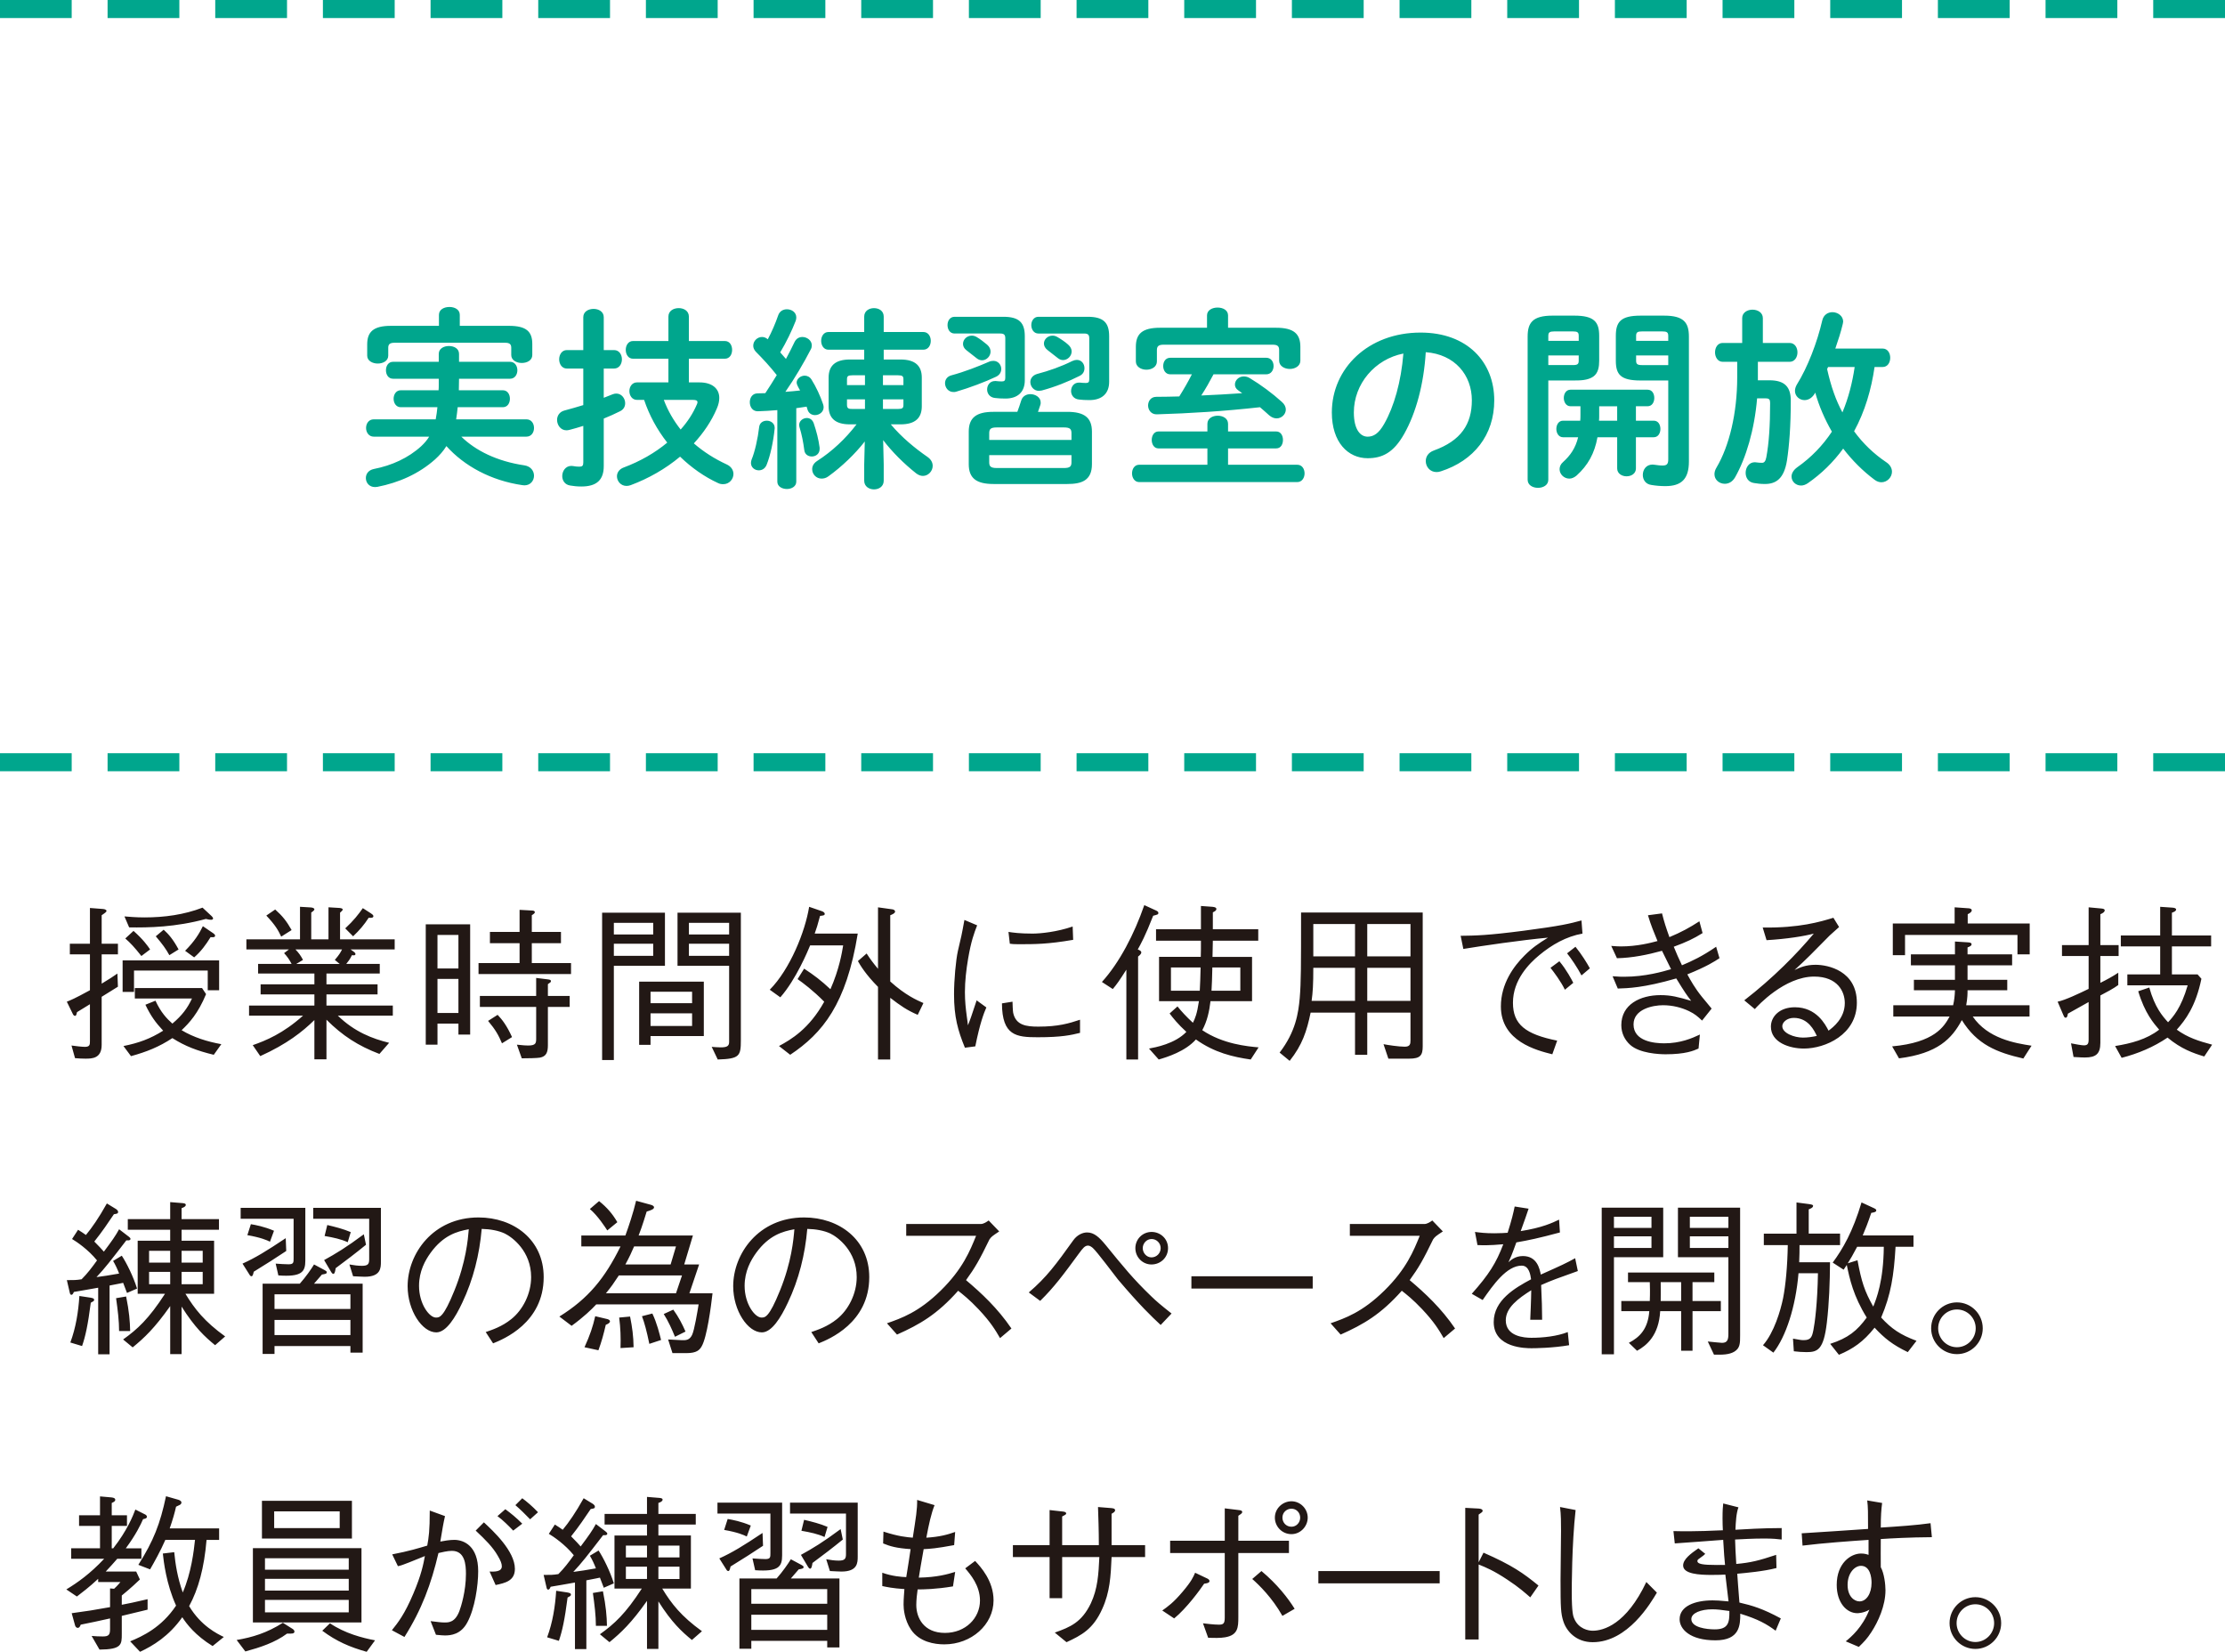
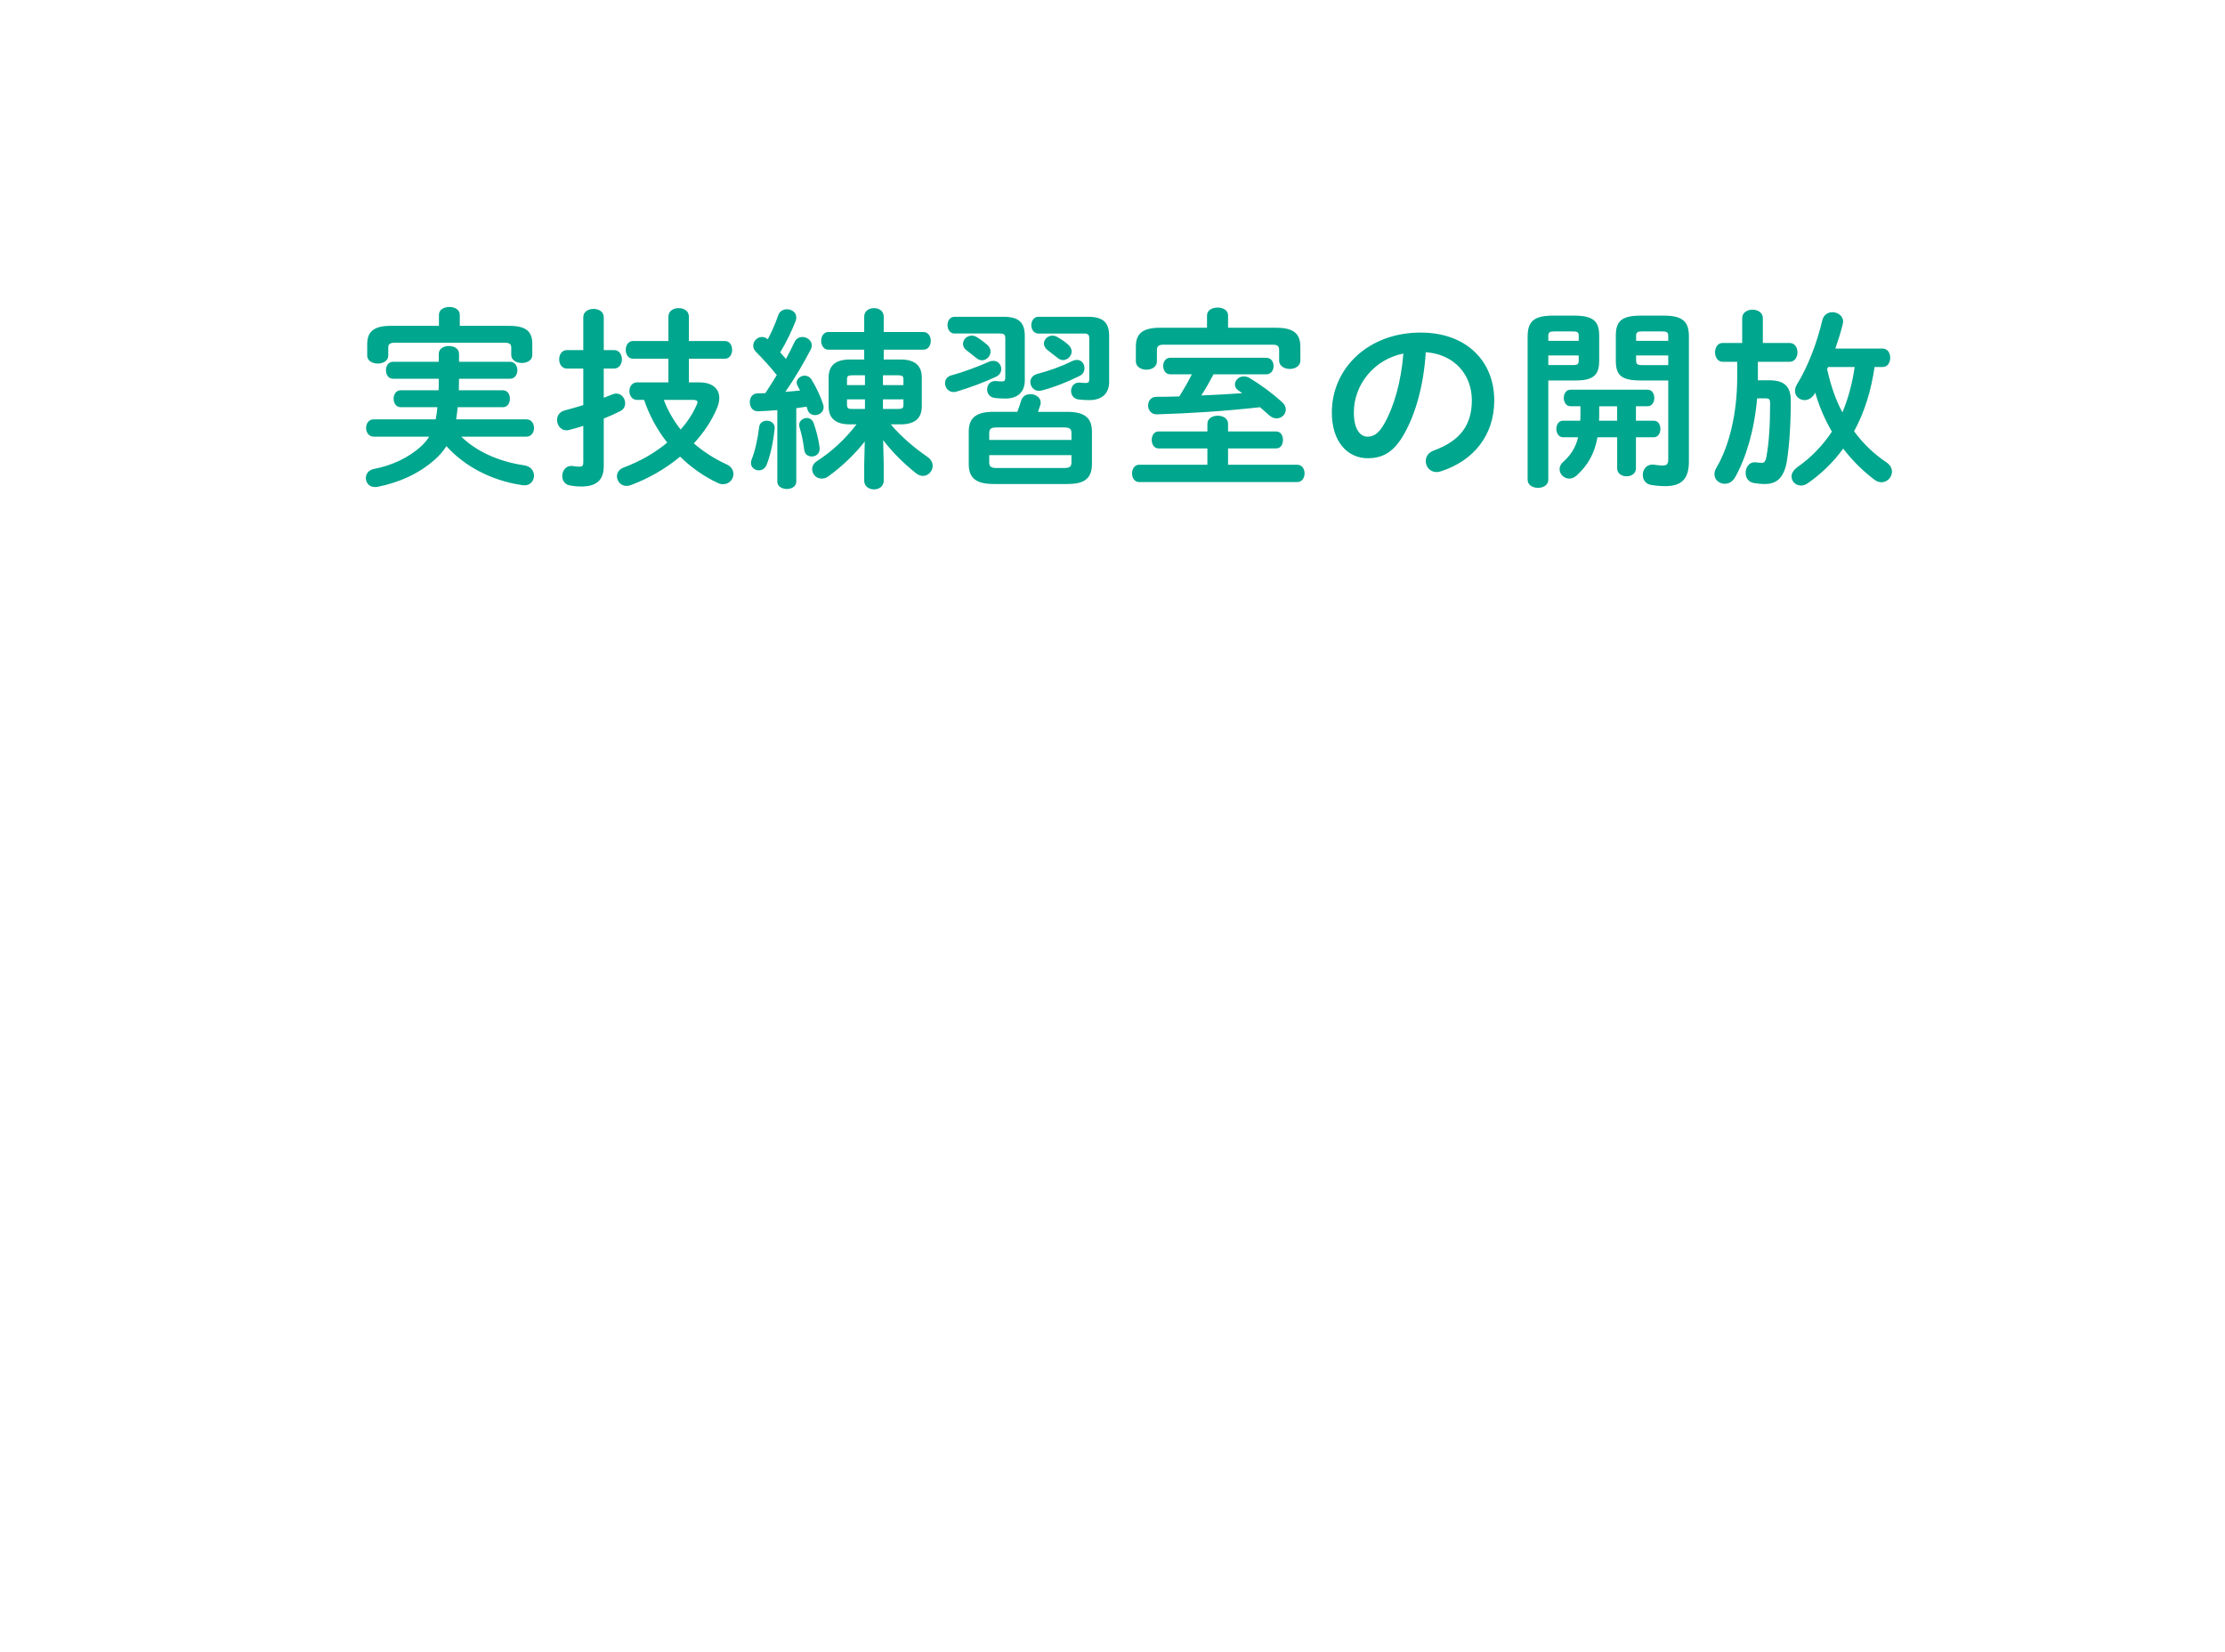
<svg xmlns="http://www.w3.org/2000/svg" viewBox="0 0 260 193" style="background-color:#ffffff00" width="260" height="193">
  <g fill="#00a68d">
    <path d="M53.906 51.021c1.678 1.641 4.181 2.878 7.355 3.349.782.112 1.14.675 1.14 1.215 0 .562-.403 1.123-1.118 1.123l-.246-.022c-3.688-.539-6.795-2.249-8.874-4.564-.358.585-.804 1.079-1.319 1.551-1.922 1.708-4.247 2.72-6.75 3.214l-.269.023c-.692 0-1.073-.517-1.073-1.057 0-.472.291-.921.939-1.057 2.079-.404 4.024-1.281 5.544-2.675.358-.338.67-.697.916-1.101h-6.481c-.581 0-.894-.517-.894-1.012 0-.518.313-1.012.894-1.012h7.242c.09-.472.157-.945.201-1.417h-4.292c-.535 0-.826-.494-.826-.989 0-.496.291-.99.826-.99h4.427c.022-.225.022-.449.022-.674v-.674h-5.342c-.56 0-.827-.496-.827-.99s.268-.989.827-.989h5.342v-.923c0-.629.603-.921 1.185-.921.603 0 1.185.292 1.185.921v.923h5.968c.558 0 .849.494.849.989 0 .494-.291.99-.849.99h-5.968l-.023 1.348h5.142c.558 0 .827.494.827.99 0 .494-.269.989-.827.989h-5.276c-.044.472-.112.945-.179 1.417h8.204c.603 0 .894.494.894 1.012 0 .494-.291 1.012-.894 1.012h-7.601zm-2.614-14.232c0-.629.603-.921 1.229-.921.603 0 1.207.292 1.207.921v1.283h5.746c2.034 0 2.726.674 2.726 2.113v1.303c0 .608-.603.923-1.229.923-.603 0-1.23-.315-1.23-.923v-.854c0-.404-.179-.585-.715-.585h-12.921c-.558 0-.737.181-.737.585v.923c0 .607-.603.921-1.229.921-.605 0-1.23-.314-1.23-.921v-1.326c0-1.439.715-2.158 2.749-2.158h5.634v-1.283zM71.757 40.904c.603 0 .917.54.917 1.079 0 .54-.314 1.079-.917 1.079h-1.207v3.417c.358-.135.694-.27 1.028-.405.157-.067.313-.089.448-.089.603 0 1.028.562 1.028 1.123 0 .383-.179.743-.603.945-.581.293-1.23.585-1.9.854v5.553c0 1.597-.805 2.384-2.615 2.384-.47 0-.939-.045-1.297-.113-.648-.091-.939-.607-.939-1.102 0-.584.381-1.192 1.073-1.192l.224.023c.224.045.47.067.694.067.358 0 .47-.112.47-.494v-4.272c-.56.181-1.118.338-1.633.472-.112.023-.223.045-.335.045-.67 0-1.096-.607-1.096-1.214 0-.472.269-.945.872-1.102.694-.178 1.431-.404 2.191-.629v-4.271h-1.922c-.582 0-.896-.54-.896-1.079 0-.54.314-1.079.896-1.079h1.922v-3.844c0-.652.603-.968 1.207-.968.582 0 1.185.316 1.185.968v3.844h1.207zm9.992 3.777c1.407 0 2.302.674 2.302 1.82 0 .36-.089.787-.289 1.237-.627 1.484-1.566 2.855-2.684 4.069 1.141.989 2.415 1.799 3.824 2.451.558.247.804.696.804 1.123 0 .607-.491 1.192-1.185 1.192-.201 0-.401-.022-.625-.135-1.564-.72-3.085-1.777-4.426-3.081-1.721 1.439-3.712 2.563-5.767 3.328-.179.067-.336.091-.493.091-.67 0-1.117-.563-1.117-1.125 0-.405.246-.832.804-1.034 1.923-.72 3.643-1.709 5.074-2.901-1.185-1.506-2.101-3.192-2.704-4.991h-.827c-.582 0-.894-.518-.894-1.034 0-.496.313-1.012.894-1.012h3.667v-2.765h-4.136c-.558 0-.849-.518-.849-1.035 0-.516.291-1.034.849-1.034h4.136v-2.854c0-.676.603-.99 1.207-.99.582 0 1.185.314 1.185.99v2.854h4.202c.581 0 .85.518.85 1.034 0 .518-.269 1.035-.85 1.035h-4.202v2.765h1.252zm-4.18 2.046c.47 1.259 1.14 2.405 1.967 3.462.804-.899 1.453-1.889 1.899-2.946.045-.089.068-.178.068-.247 0-.202-.179-.269-.515-.269h-3.42zM90.836 47.919c-.782.067-1.541.112-2.256.134-.648.022-.962-.518-.962-1.057 0-.516.291-1.034.917-1.034l.894-.022c.47-.697.894-1.394 1.34-2.113-.759-.968-1.653-1.934-2.459-2.743-.201-.225-.291-.451-.291-.698 0-.54.47-1.012 1.028-1.012.202 0 .448.067.672.271.47-.877.894-1.866 1.229-2.834.179-.471.582-.674 1.006-.674.56 0 1.096.36 1.096.945 0 .134-.023.27-.068.405-.446 1.146-1.073 2.451-1.81 3.686l.67.765c.381-.698.715-1.372 1.006-1.979.202-.405.536-.585.917-.585.536 0 1.095.405 1.095.967 0 .158-.022.316-.112.472-.782 1.53-1.922 3.463-2.973 4.969.582-.045 1.14-.089 1.721-.157-.112-.181-.201-.36-.291-.541-.067-.134-.112-.269-.112-.382 0-.449.47-.809.939-.809.291 0 .603.134.805.471.513.81 1.028 1.911 1.341 2.856.045.135.067.247.067.36 0 .563-.513.923-1.006.923-.38 0-.737-.203-.871-.63l-.112-.36-1.207.18v8.588c0 .563-.56.855-1.096.855-.558 0-1.118-.292-1.118-.855v-8.362zm-1.228 1.236c.446 0 .916.292.916.832v.067c-.156 1.575-.513 3.193-.938 4.249-.18.45-.538.652-.917.652-.47 0-.916-.336-.916-.854 0-.112.022-.247.067-.383.38-.898.737-2.473.894-3.844.067-.494.47-.719.894-.719zm6.169 3.148v.158c0 .562-.446.876-.916.876-.403 0-.805-.225-.872-.719-.134-1.012-.291-1.821-.58-2.765l-.023-.202c0-.472.448-.81.894-.81.336 0 .648.18.805.607.334.99.558 1.866.692 2.856zm3.533-2.72c-1.766 0-2.482-.788-2.482-2.114v-3.35c0-1.327.715-2.113 2.482-2.113h1.676v-1.146h-4.18c-.56 0-.85-.518-.85-1.034 0-.518.291-1.034.85-1.034h4.18v-1.798c0-.676.58-.99 1.14-.99.582 0 1.14.314 1.14.99v1.798h4.628c.58 0 .871.516.871 1.034 0 .516-.291 1.034-.871 1.034h-4.628v1.146h1.967c1.766 0 2.482.787 2.482 2.113v3.35c0 1.326-.715 2.114-2.482 2.114h-1.14c1.274 1.528 2.883 2.832 4.247 3.775.47.316.648.697.648 1.079 0 .608-.515 1.17-1.14 1.17-.246 0-.515-.091-.782-.292-1.476-1.169-2.816-2.518-3.867-3.89l.067 2.834v1.91c0 .675-.558 1.012-1.14 1.012-.56 0-1.14-.336-1.14-1.012v-1.91l.067-2.676c-1.118 1.439-2.682 2.945-4.247 4.069-.269.202-.537.269-.805.269-.625 0-1.095-.516-1.095-1.101 0-.338.156-.674.558-.945 1.788-1.147 3.331-2.607 4.628-4.293h-.782zm1.765-4.587v-1.146h-1.474c-.515 0-.627.113-.627.472v.674h2.101zm0 2.789v-1.125h-2.101v.652c0 .449.246.472.627.472h1.474zm2.102-2.789h2.392v-.674c0-.36-.112-.472-.627-.472h-1.765v1.146zm0 1.664v1.125h1.765c.515 0 .627-.113.627-.472v-.652h-2.392zM116.086 42.163c.558 0 .916.472.916.945 0 .36-.179.696-.581.898-1.319.63-3.129 1.304-4.671 1.755-.112.044-.224.044-.336.044-.603 0-.983-.516-.983-1.034 0-.382.224-.787.76-.921 1.519-.405 3.174-1.057 4.359-1.574.201-.09.379-.112.536-.112zm-4.537-3.194c-.56 0-.827-.494-.827-.988 0-.472.267-.967.827-.967h5.699c1.833 0 2.504.674 2.504 2.271v5.148c0 1.37-.827 2.135-2.258 2.135-.491 0-.871-.022-1.228-.067-.627-.067-.917-.54-.917-.989 0-.518.336-.99.917-.99h.112c.224.023.401.045.67.045.313 0 .425-.091.425-.427v-4.609c0-.405-.134-.563-.603-.563h-5.32zm3.799 1.304c.291.247.403.54.403.81 0 .539-.47 1.012-.983 1.012-.224 0-.424-.067-.627-.225-.446-.36-.849-.674-1.207-.945-.291-.225-.403-.494-.403-.741 0-.518.448-.967 1.028-.967.18 0 .358.044.56.156.424.247.849.585 1.229.899zm.738 16.278c-1.989 0-2.884-.675-2.884-2.316v-3.799c0-1.642.895-2.316 2.884-2.316h2.794c.156-.427.313-.854.446-1.304.157-.539.626-.763 1.073-.763.603 0 1.208.382 1.208.966 0 .113 0 .202-.045.315-.09.292-.179.539-.269.787h3.421c1.989 0 2.883.674 2.883 2.316v3.799c0 1.911-1.207 2.316-2.883 2.316h-8.629zm9.12-5.935c0-.496-.179-.674-.894-.674h-7.823c-.715 0-.894.178-.894.674v.787h9.612v-.787zm-.894 4.069c.715 0 .894-.18.894-.675v-.831h-9.612v.831c0 .472.156.675.894.675h7.823zm1.519-12.635c.56 0 .894.472.894.967 0 .36-.156.697-.558.899-1.34.674-2.839 1.281-4.426 1.709l-.336.044c-.603 0-1.006-.516-1.006-1.034 0-.382.246-.787.805-.944 1.364-.36 2.794-.854 4.09-1.506.202-.089.381-.135.536-.135zm-4.493-3.081c-.536 0-.827-.494-.827-.988 0-.472.291-.967.827-.967h5.767c1.832 0 2.504.674 2.504 2.271v5.328c0 1.372-.849 2.135-2.303 2.135-.492 0-.872-.022-1.23-.067-.625-.067-.916-.54-.916-.988 0-.518.336-.99.916-.99h.112c.224.022.403.045.693.045.291 0 .403-.091.403-.427v-4.789c0-.405-.135-.563-.603-.563h-5.343zm3.465 1.283c.291.247.425.539.425.808 0 .54-.47 1.012-1.006 1.012-.201 0-.401-.067-.603-.225-.446-.36-.849-.674-1.207-.943-.291-.225-.425-.496-.425-.765 0-.494.446-.921 1.006-.921.179 0 .358.044.558.156.425.247.872.54 1.252.878zM141.089 52.392h-5.723c-.515 0-.782-.494-.782-.988s.267-.99.782-.99h5.723v-.899c0-.629.603-.943 1.207-.943.603 0 1.207.314 1.207.943v.899h5.634c.536 0 .782.496.782.99s-.246.988-.782.988h-5.634v1.911h8.092c.558 0 .849.494.849 1.012 0 .494-.291 1.012-.849 1.012h-18.486c-.537 0-.827-.518-.827-1.012 0-.518.291-1.012.827-1.012h7.98v-1.911zm-.045-15.535c0-.629.626-.921 1.23-.921.625 0 1.229.293 1.229.921v1.439h5.634c2.056 0 2.816.719 2.816 2.226v1.619c0 .63-.625.968-1.23.968-.625 0-1.25-.338-1.25-.968v-1.236c0-.45-.18-.63-.76-.63h-12.742c-.582 0-.782.18-.782.63v1.326c0 .629-.603.967-1.23.967-.603 0-1.229-.338-1.229-.967v-1.709c0-1.506.737-2.226 2.816-2.226h5.499v-1.439zm.76 6.88c-.448.854-.916 1.686-1.431 2.473 1.588-.067 3.174-.157 4.783-.269l-.47-.338c-.268-.18-.38-.427-.38-.674 0-.494.446-.945 1.028-.945.224 0 .47.045.715.203 1.275.763 2.637 1.775 3.733 2.765.334.291.47.607.47.899 0 .561-.493 1.034-1.073 1.034-.291 0-.582-.112-.872-.36-.336-.314-.715-.63-1.073-.945-4.225.472-8.226.719-12.048.832-.67.022-1.028-.518-1.028-1.034 0-.496.313-1.012.961-1.012.871 0 1.765-.022 2.683-.045.536-.854 1.028-1.708 1.474-2.585h-2.525c-.558 0-.827-.494-.827-.967 0-.494.269-.967.827-.967h11.221c.56 0 .851.472.851.967 0 .472-.291.967-.851.967h-6.169zM155.631 48.188c0-5.125 4.225-9.329 10.372-9.329 5.454 0 8.606 3.439 8.606 7.914 0 4.068-2.392 7.058-6.236 8.295-.18.067-.358.089-.515.089-.76 0-1.252-.629-1.252-1.281 0-.494.268-.989.939-1.237 3.174-1.147 4.447-3.08 4.447-5.867 0-2.945-1.989-5.374-5.387-5.621-.224 3.732-1.14 7.104-2.525 9.554-1.23 2.182-2.549 2.834-4.27 2.834-2.28 0-4.18-1.844-4.18-5.352zm2.571 0c0 2.069.804 2.834 1.609 2.834.693 0 1.297-.36 1.944-1.508 1.141-2 1.968-4.9 2.236-8.205-3.331.651-5.789 3.552-5.789 6.878zM180.926 44.456v11.601c0 .629-.603.943-1.207.943-.605 0-1.208-.315-1.208-.943v-16.728c0-1.617.582-2.449 2.906-2.449h2.549c2.325 0 2.906.741 2.906 2.36v2.9c0 .676-.09 1.439-.694 1.866-.627.428-1.476.45-2.213.45h-3.04zm3.553-5.216c0-.405-.134-.518-.692-.518h-2.146c-.56 0-.715.113-.715.518v.585h3.553v-.585zm-.692 3.417c.558 0 .692-.113.692-.518v-.607h-3.553v1.124h2.861zm7.377 6.497h2.078c.536 0 .783.472.783.967 0 .472-.247.968-.783.968h-2.078v3.641c0 .608-.538.923-1.096.923-.537 0-1.095-.314-1.095-.923v-3.641h-2.303c-.336 1.888-1.118 3.281-2.437 4.473-.291.247-.58.36-.849.36-.627 0-1.14-.516-1.14-1.101 0-.271.112-.585.403-.832.849-.765 1.452-1.619 1.765-2.9h-1.765c-.515 0-.782-.496-.782-.968 0-.494.268-.967.782-.967h2.011c.023-.224.023-.472.023-.742v-.945h-1.163c-.513 0-.782-.494-.782-.967 0-.494.269-.967.782-.967h9.008c.537 0 .784.472.784.967 0 .472-.247.967-.784.967h-1.362v1.686zm-4.292-1.686v1.103c0 .202 0 .382-.023.584h2.124v-1.686h-2.101zm4.827-3.012c-2.323 0-2.883-.698-2.883-2.316v-2.9c0-1.619.56-2.36 2.883-2.36h2.773c2.303 0 2.883.832 2.883 2.449v14.592c0 2.068-.894 2.878-2.749 2.878-.558 0-1.095-.045-1.631-.135-.693-.091-1.006-.63-1.006-1.17 0-.607.38-1.214 1.14-1.214l.224.022c.358.045.603.091.939.091.491 0 .67-.158.67-.72v-9.218h-3.242zm3.242-5.216c0-.405-.157-.518-.693-.518h-2.368c-.538 0-.694.113-.694.518v.585h3.755v-.585zm0 2.293h-3.755v.607c0 .405.156.518.694.518h3.062v-1.124zM203.581 37.171c0-.651.603-.989 1.207-.989.603 0 1.208.338 1.208.989v2.901h3.129c.603 0 .916.54.916 1.101 0 .54-.313 1.102-.916 1.102h-3.71v2.158h1.341c1.811 0 2.504.787 2.504 2.382 0 2.923-.179 5.261-.446 6.992-.336 2.091-1.252 2.743-2.571 2.743-.493 0-.894-.045-1.275-.112-.67-.091-.983-.63-.983-1.192 0-.607.38-1.237 1.073-1.237l.224.023c.179.022.358.044.625.044.246 0 .403-.178.491-.629.314-1.664.448-3.755.448-6.362 0-.405-.112-.539-.515-.539h-1.006c-.313 3.686-1.296 6.969-2.57 9.218-.313.54-.759.763-1.207.763-.625 0-1.207-.449-1.207-1.123 0-.225.067-.496.246-.787 1.476-2.496 2.413-6.318 2.413-10.544v-1.799h-1.698c-.582 0-.894-.563-.894-1.102 0-.561.313-1.101.894-1.101h2.28v-2.901zm15.469 5.711c-.381 2.63-1.118 5.17-2.392 7.509 1.05 1.439 2.302 2.631 3.732 3.597.492.314.694.741.694 1.124 0 .652-.56 1.236-1.23 1.236-.267 0-.536-.089-.804-.291-1.387-1.035-2.615-2.271-3.667-3.642-1.162 1.596-2.549 2.945-4.135 4.046-.269.18-.537.27-.782.27-.627 0-1.118-.472-1.118-1.057 0-.336.201-.741.67-1.079 1.633-1.146 2.973-2.54 4.046-4.158-.827-1.439-1.498-2.968-1.945-4.564l-.089.157c-.313.494-.737.72-1.163.72-.58 0-1.117-.449-1.117-1.079 0-.225.067-.472.222-.741 1.252-2.002 2.37-4.901 2.973-7.509.157-.652.67-.945 1.185-.945.603 0 1.252.427 1.252 1.101l-.045.27c-.222.945-.537 1.911-.871 2.878h5.52c.605 0 .894.54.894 1.079 0 .54-.289 1.079-.894 1.079h-.938zm-5.433 0l-.111.247c.223.967.468 1.911.804 2.832.269.765.603 1.506.984 2.226.715-1.708 1.162-3.484 1.431-5.305h-3.108z" />
  </g>
  <g fill="#221815">
-     <path d="M11.88 114.933c1.018-.63 1.234-.748 1.84-1.181l.06 1.536c-.647.393-1.527.945-1.9 1.181v5.612c0 1.596-1.115 1.615-1.899 1.615-.392 0-.744-.019-1.214-.059l-.412-1.476c.412.059 1.215.156 1.567.156.587 0 .587-.276.587-.689v-4.293c-.509.316-1.331.807-1.507.925-.098.394-.117.434-.255.434-.117 0-.216-.158-.254-.255l-.685-1.399c.489-.196.9-.354 2.702-1.339v-4.194h-2.349v-1.241h2.349v-4.175l1.528.118c.274.019.411.139.411.217 0 .118-.157.236-.568.512v3.328h1.9v1.241h-1.9v3.425zm12.395-1.535h-8.615v2.5h-1.332v-3.682h11.278v3.486h-1.331v-2.304zm-8.518 2.047h7.852l.47.71c-.92 2.245-1.977 3.387-2.858 4.214 1.41.847 3.015 1.34 4.641 1.635l-.882 1.24c-1.957-.473-3.349-1.004-4.837-1.95-1.547 1.024-3.035 1.616-4.837 2.108l-.88-1.181c1.781-.356 3.133-.847 4.64-1.793-.9-.965-1.467-1.752-2.075-3.033l1.175-.472c.627 1.359 1.312 2.088 1.977 2.678 1.136-.965 1.762-1.792 2.291-2.934h-6.677v-1.222zm-1.214-8.37c.528.04 1.293.118 2.349.118 2.311 0 4.621-.314 6.775-1.142l1.058.986c.038.038.176.177.176.275 0 .118-.138.158-.216.158-.176 0-.313-.019-.627-.099-3.525.965-6.697 1.025-8.967.986l-.549-1.281zm1.058 1.694c1.134 1.004 1.664 1.752 1.938 2.166l-1.018.767c-.842-1.064-1.293-1.536-1.88-2.048l.96-.886zm3.523-.139c.568.512 1.098 1.104 1.743 2.305l-1.077.669c-.411-.748-.803-1.28-1.586-2.205l.92-.769zm2.506 2.462c1.117-1.122 1.665-2.028 2.076-2.875l1.213.828c.078.059.216.156.216.275 0 .217-.255.198-.528.177-.53.868-1.136 1.694-1.919 2.364l-1.058-.769zM40.969 110.936l.352.255c.078.059.216.158.216.276 0 .196-.235.158-.411.137-.236.493-.431.729-.666 1.024h3.916v1.123h-6.228v1.26h5.972v1.181h-5.972v1.3h7.754v1.182h-6.421c1.938 1.891 4.053 2.698 5.991 3.17l-1.136 1.3c-2.487-.946-4.308-2.127-6.188-3.998v4.628h-1.41v-4.588c-1.39 1.358-3.192 2.795-6.324 4.213l-.88-1.28c1.527-.531 3.544-1.359 5.874-3.446h-6.305v-1.182h7.636v-1.3h-6.285v-1.181h6.285v-1.26h-6.578v-1.123h3.917c-.294-.55-.49-.827-.882-1.261l.568-.432h-4.973v-1.182h6.266v-3.8l1.293.078c.235.019.39.118.39.217s-.156.236-.371.373v3.132h2.016v-3.741l1.293.078c.274.019.373.118.373.177 0 .099-.157.236-.314.375v3.111h6.383v1.182h-5.149zm-8.107-1.498c-.371-.787-.705-1.358-1.742-2.462l1.037-.708c.861.769 1.331 1.359 1.919 2.402l-1.215.768zm1.665 1.498c.411.432.606.709.88 1.221l-.784.472h5.071l-.568-.472c.49-.571.647-.828.842-1.221h-5.443zm8.556-3.703c-.549.847-1.058 1.438-1.821 2.166l-.92-.925c.998-.927 1.528-1.616 2.056-2.364l.92.592c.136.097.314.196.314.354 0 .217-.354.196-.549.177zM49.751 108.001h5.189v12.879h-1.37v-1.279h-2.448v2.462h-1.371v-14.062zm3.818 1.241h-2.448v3.918h2.448v-3.918zm0 5.14h-2.448v3.978h2.448v-3.978zm7.146-8.074l1.41.078c.138 0 .373.021.373.198 0 .097-.079.177-.354.354v1.949h3.407v1.32h-3.407v2.323h4.583v1.281h-10.809v-1.281h4.797v-2.323h-3.465v-1.32h3.465v-2.58zm-4.64 10.062h6.578v-2.106l1.274.157c.312.04.45.059.45.217 0 .118-.04.139-.353.354v1.378h2.546v1.281h-2.546v4.47c0 .847-.195 1.319-.939 1.457-.333.059-1.41.08-2.114.08l-.568-1.595c.685.078 1.115.099 1.312.099.939 0 .939-.316.939-.868v-3.642h-6.578v-1.281zm2.075 2.206c.53.552 1.077 1.26 1.684 2.599l-1.175.729c-.392-.925-.744-1.575-1.624-2.62l1.115-.709zM77.702 106.643v6.203h-5.971v11.008h-1.371v-17.211h7.341zm-1.371 1.181h-4.6v1.359h4.6v-1.359zm0 3.861v-1.418h-4.6v1.418h4.6zm-.313 10.397h-1.331v-7.385h7.557v6.361h-6.226v1.024zm4.856-6.203h-4.856v1.339h4.856v-1.339zm0 2.521h-4.856v1.477h4.856v-1.477zm2.291 3.918c.333.021.647.059 1.039.059.724 0 .998-.137.998-.63v-8.901h-6.031v-6.203h7.401v14.907c0 1.851-.157 2.166-2.701 2.245l-.706-1.477zm2.037-14.494h-4.699v1.359h4.699v-1.359zm0 2.443h-4.699v1.418h4.699v-1.418zM92.34 123.244l-1.312-1.023c1.429-.769 3.525-2.008 5.287-5.18-1.331-1.339-2.448-2.166-3.114-2.639l.764-1.221c1.174.767 1.978 1.378 3.074 2.403 1.018-2.305 1.351-4.274 1.488-5.121h-3.858c-.254.611-1.645 3.979-3.485 6.066l-1.234-.886c2.37-2.403 4.132-6.774 4.602-9.689l1.488.512c.098.038.333.137.333.314s-.176.196-.547.236c-.255.984-.431 1.536-.627 2.068h5.032c-1.332 8.251-4.112 11.638-7.892 14.159zm14.901-4.667c-1.234-.531-2.016-1.064-3.211-1.989v7.208h-1.431v-8.487c-1.429-1.438-2.075-2.521-2.349-3.014l1.018-.886c.45.689.744 1.083 1.331 1.792v-7.187l1.684.236c.195.019.314.158.314.255 0 .217-.412.375-.568.434v7.739c1.762 1.596 3.112 2.186 3.877 2.521l-.666 1.378zM114.183 108.119c-.352.906-.704 1.832-1.056 3.899-.216 1.281-.373 2.6-.373 3.901 0 1.082.098 1.929.216 2.816.078.59.098.668.136 1.063.255-.63.411-1.063 1.018-2.915l1.136.828c-.293.67-.744 1.811-1.293 4.548l-1.213.158c-.822-2.009-1.272-3.604-1.272-6.243 0-1.674.214-3.998.451-5.061.43-1.832.47-2.029.547-2.462l.216-1.163 1.488.63zm4.132 8.921c0 .198.038 1.123.078 1.3.314 1.457 1.528 1.614 2.938 1.614 2.33 0 3.583-.375 4.875-.807v1.536c-1.038.255-2.134.512-4.954.512-2.486 0-4.151-.177-4.17-3.958l1.234-.198zm-.471-8.153c.509.078 1.312.197 2.801.197.958 0 2.877-.197 4.699-.827l.059 1.556c-2.995.512-4.426.512-6.423.512-.509 0-.704-.019-.979-.059l-.157-1.379zM128.762 114.737c2.056-2.265 3.78-5.594 4.954-8.981l1.332.611c.176.078.313.158.313.295 0 .177-.059.196-.608.335-.92 2.363-1.448 3.309-1.8 3.939.235.097.411.177.411.354s-.235.373-.373.472v12.032h-1.371v-10.496c-.841 1.319-1.077 1.654-1.585 2.264l-1.274-.826zm6.677-2.934h4.876c.019-.769.019-.887.019-1.89h-5.247v-1.34h5.247v-2.717l1.371.099c.255.038.431.078.431.255s-.157.257-.411.394v1.969h5.306v1.34h-5.306l-.04 1.89h4.621v5.179h-4.856c-.137 1.182-.392 2.344-.96 3.387 2.428 1.635 5.287 1.89 6.58 2.008l-.921 1.418c-2.035-.295-4.229-.788-6.402-2.344-1.234 1.399-3.387 2.068-4.346 2.344l-1.136-1.279c.744-.139 3.035-.552 4.366-1.95-.979-.887-1.585-1.654-1.958-2.148l.92-.826c.49.61 1.018 1.181 1.802 1.91.254-.492.489-1.063.704-2.521h-4.66v-5.179zm1.391 3.958h3.368c.04-.611.078-1.812.098-2.718h-3.466v2.718zm4.837-2.718c-.04 1.536-.04 1.714-.098 2.718h3.368v-2.718h-3.269zM164.664 123.697h-2.427l-.568-1.693c.489.098 1.781.295 2.486.295.627 0 .666-.335.666-.748v-3.231h-5.052v4.924h-1.429v-4.924h-5.189c-.451 2.187-.979 3.781-2.448 5.633l-1.174-.965c1.88-2.443 2.192-4.628 2.349-6.361.157-1.871.157-3.682.157-10.005h14.215v15.636c0 1.043-.274 1.438-1.586 1.438zm-6.324-10.614h-4.875c0 1.989-.059 2.837-.197 3.859h5.071v-3.859zm0-5.12h-4.875v3.781h4.875v-3.781zm6.481 0h-5.052v3.781h5.052v-3.781zm0 5.12h-5.052v3.859h5.052v-3.859zM170.685 109.341c1.704-.02 3.114-.04 7.363-.592 4.366-.571 5.384-.827 6.754-1.201l.117 1.536c-1.899.335-3.583 1.3-5.051 2.521-1.195.984-3.074 2.895-3.074 5.553 0 2.541 1.448 3.682 5.168 4.432l-.568 1.594c-1.8-.452-6.01-1.497-6.01-5.592 0-2.659 1.507-4.707 2.76-5.948.901-.906 1.626-1.398 2.742-2.087-3.036.275-7.755.964-9.889 1.319l-.314-1.536zm11.534 2.974c.842 1.004 1.448 2.165 1.624 2.521l-.979.807c-.45-.946-1.291-2.068-1.683-2.56l1.038-.767zm1.88-1.694c.704.867 1.331 1.871 1.683 2.521l-.979.828c-.45-.868-1.233-2.029-1.683-2.58l.979-.769zM194.214 106.721c.255 1.024.471 1.674.863 2.776 1.371-.57 2.349-1.102 3.504-1.851l.373 1.378c-1.039.651-1.919 1.064-3.368 1.595.293.729.606 1.438.958 2.166 1.175-.493 2.33-1.024 3.994-2.166l.392 1.339c-.568.375-1.467.965-3.759 1.891.392.71.861 1.576 1.704 2.62.176.236.999 1.182 1.136 1.378l-1.115 1.399c-.549-.512-.842-.769-1.528-1.104-.861-.413-1.919-.689-3.035-.689-1.195 0-3.447.453-3.447 2.246 0 1.988 2.467 2.205 3.583 2.205 1.899 0 3.25-.591 4.17-1.024l-.157 1.635c-.568.255-1.526.669-3.856.669-.803 0-3.016-.118-4.113-1.083-.646-.57-1.056-1.378-1.056-2.323 0-2.403 2.192-3.505 4.581-3.505 1.234 0 2.056.217 3.583.668-.43-.551-.763-1.004-1.742-2.618-3.818 1.103-5.66 1.142-6.834 1.181l-.608-1.437c.763.059 1.058.059 1.351.059 2.467 0 4.543-.609 5.482-.885l-1.058-2.147c-1.723.474-3.485.828-5.266.866l-.666-1.437c.568.04.823.059 1.117.059 1.899 0 3.485-.413 4.288-.63-.371-.905-.783-1.87-1.115-3.012l1.644-.217zM205.977 108.376c4.307.059 6.716-.67 8.263-1.142l.665 1.083c-.176.158-.958.847-1.096.984-1.781 1.812-2.819 2.875-4.112 4.038.646-.297 1.312-.611 2.467-.611 1.45 0 4.817.708 4.817 4.43 0 3.743-3.701 5.357-6.188 5.357-1.683 0-3.856-.71-3.856-2.561 0-1.182 1.017-2.264 2.8-2.264 2.525 0 3.563 2.009 3.936 2.736.528-.394 1.899-1.438 1.899-3.229 0-1.339-.842-3.092-3.583-3.092-3.445 0-6.618 3.427-6.93 3.8l-1.234-1.024c3.387-2.618 6.168-5.455 8.126-7.798-1.077.295-3.153.63-5.522.769l-.45-1.477zm3.642 10.555c-.823 0-1.351.531-1.351.965 0 .827 1.41 1.339 2.408 1.339.549 0 1.096-.078 1.626-.196-.293-.63-.999-2.107-2.682-2.107zM228.446 110.01l1.567.099c.274.021.373.099.373.217 0 .158-.119.236-.471.374v.809h5.209v1.279h-5.209v1.693h4.641v1.222h-4.641c0 .374 0 .886-.156 1.752h7.4v1.319h-6.637c1.762 2.58 4.935 3.112 6.873 3.408l-.96 1.497c-3.114-.709-5.423-1.635-7.186-4.489-1.175 2.186-2.82 3.899-7.343 4.47l-.803-1.399c4.954-.453 6.069-2.304 6.716-3.486h-6.58v-1.319h6.991c.137-.59.195-1.122.214-1.752h-4.797v-1.222h4.797v-1.693h-5.149v-1.279h5.149v-1.498zm-.038-3.997l1.683.118c.079.019.314.039.314.236 0 .196-.235.335-.47.453v1.083h7.244v3.604h-1.429v-2.265h-13.139v2.363h-1.429v-3.702h7.225v-1.89zM245.435 111.704v3.132c.723-.356 1.448-.748 2.094-1.182v1.438c-.528.394-1.448.887-2.094 1.22v5.534c0 1.3-.53 1.713-1.802 1.713-.254 0-.352 0-1.331-.059l-.295-1.595c.509.099 1.234.236 1.489.236.39 0 .568-.118.568-.649v-4.411c-.685.374-1.762.984-2.428 1.359-.019.137-.059.472-.255.472-.137 0-.176-.099-.273-.316l-.666-1.556c.88-.177 2.565-.984 3.623-1.496v-3.84h-3.114v-1.28h3.114v-4.411l1.467.137c.176.019.412.04.412.217 0 .236-.373.394-.509.453v3.604h2.134v1.28h-2.134zm12.14 11.737c-1.312-.394-2.703-.887-4.289-2.206-1.625 1.104-3.446 1.871-5.365 2.364l-.763-1.378c1.84-.297 3.682-.769 5.149-1.911-.626-.729-1.683-1.929-2.447-4.49l1.293-.434c.646 2.325 1.547 3.349 2.194 4.057.566-.611 1.526-1.655 2.291-4.313h-7.049v-1.281h3.837v-3.269h-4.6v-1.279h4.6v-3.347l1.429.097c.255.021.431.08.431.217 0 .198-.274.295-.49.375v2.658h4.583v1.279h-4.583v3.269h2.996l.451.512c-.666 3.23-1.861 4.805-2.879 5.948 1.293.925 2.506 1.319 4.132 1.753l-.92 1.378zM9.12 143.687c.274.177.723.453.92.611.704-.847 1.488-1.97 2.448-3.684l1.096.67c.098.078.216.177.216.316 0 .216-.157.216-.49.274-.723 1.064-1.331 1.989-2.291 3.191.685.689.803.828 1.117 1.182.96-1.281 1.35-1.831 1.781-2.619l1.155.886c.079.08.176.139.176.237 0 .177-.214.177-.274.177h-.214c-1.802 2.344-2.565 3.328-3.485 4.293.92-.118 1.39-.198 2.643-.415-.176-.472-.45-1.063-.704-1.476l1.017-.611c.568.866 1.351 2.442 1.783 3.84l-1.175.512-.45-1.182c-.195.04-.333.08-1.586.316v8.034h-1.331v-7.779c-1.037.177-2.173.394-2.839.493-.04.078-.117.335-.293.335-.136 0-.176-.177-.195-.276l-.333-1.438c.841 0 1.096 0 1.723-.099.704-.709 1.175-1.339 1.802-2.205-1.039-1.281-2.389-2.187-2.918-2.501l.706-1.083zm-.901 13.174c.646-1.733.939-3.585 1.057-5.435l1.313.198c.156.039.411.059.411.255 0 .138-.098.177-.392.335-.333 2.599-.627 3.939-1.018 5.061l-1.37-.413zm6.52-5.376c.354 1.733.45 2.915.471 4.038h-1.293c0-1.201-.157-2.442-.352-3.84l1.174-.198zm5.15-11.027l1.448.118c.157.019.373.038.373.196 0 .198-.216.295-.49.394v1.28h4.367v1.241h-4.367v1.279h3.799v6.204h-3.349c1.077 1.772 2.213 3.229 4.641 4.982l-1.175 1.024c-1.175-.965-2.349-2.029-3.916-4.51v5.554h-1.331v-5.612c-1.821 2.579-3.035 3.722-4.386 4.824l-1.117-.925c1.685-1.201 2.996-2.403 4.895-5.336h-3.192v-6.204h3.799v-1.279h-4.954v-1.241h4.954v-1.988zm0 7.069v-1.379h-2.468v1.379h2.468zm0 2.521v-1.438h-2.468v1.438h2.468zm3.798-3.899h-2.467v1.379h2.467v-1.379zm0 2.462h-2.467v1.438h2.467v-1.438zM32.215 147.645c.568.04 1.076.078 1.507.078.587 0 .587-.215.587-.689v-4.627h-6.187v-1.281h7.557v6.164c0 1.32-.411 1.93-3.152 1.733l-.313-1.378zm1.233-1.477c-1.35.887-2.154 1.418-3.798 2.423-.059.275-.119.531-.255.531-.117 0-.195-.099-.235-.177l-.822-1.3c1.488-.67 2.779-1.457 5.051-2.974l.059 1.496zm-4.131-3.13c.568.097 1.547.276 2.701.767l-.47 1.28c-.352-.177-1.058-.491-2.643-.767l.411-1.28zm13.06 6.951v8.055h-1.429v-.769h-8.87v.925h-1.39v-8.212h4.346c.685-.768 1.331-1.694 1.664-2.245l1.253.67c.138.078.235.137.235.236 0 .177-.136.196-.568.274l-.92 1.064h5.679zm-1.429 1.241h-8.87v1.714h8.87v-1.714zm0 2.993h-8.87v1.772h8.87v-1.772zm-.117-6.479c.547.099 1.018.158 1.469.158.724 0 .841-.238.841-.769v-4.726h-6.539v-1.281h7.909v6.282c0 .729 0 1.772-1.899 1.772-.333 0-.861-.04-1.351-.059l-.43-1.378zm1.938-2.304c-1.155.945-2.349 1.851-3.544 2.736-.04.257-.098.67-.274.67-.098 0-.197-.137-.235-.196l-.842-1.418c1.39-.769 2.546-1.458 4.64-3.014l.255 1.222zm-4.524-2.305c.921.217 1.861.453 2.742.828l-.354 1.181c-.763-.354-1.664-.55-2.702-.728l.313-1.281zM56.759 155.641c.744-.257 1.899-.63 2.995-1.517 1.332-1.063 2.311-2.953 2.311-4.903 0-3.033-2.194-4.668-3.095-5.1-.724-.335-1.683-.512-2.682-.533-.254 2.974-.979 5.908-2.271 8.626-.822 1.752-1.88 3.465-3.035 3.465-1.645 0-3.349-2.54-3.349-5.395 0-3.781 2.957-8.034 8.283-8.034 4.112 0 7.616 2.599 7.616 6.972 0 5.356-4.738 7.266-5.912 7.739l-.861-1.319zm-6.443-9.256c-.627.866-1.35 2.147-1.35 3.859 0 2.107 1.195 3.703 1.977 3.703.412 0 .882 0 2.154-3.151 1.351-3.328 1.586-5.967 1.684-7.168-1.391.255-2.976.708-4.465 2.757zM81.989 157.315c-.236.413-.568.788-1.783.788h-1.624l-.509-1.595 1.507.078c.528.021.979.04 1.293-.61.274-.571.627-2.737.763-3.565h-11.964c-.528.571-1.488 1.496-2.878 2.501l-1.429-1.083c3.387-2.107 5.306-4.47 7.146-8.192h-4.581v-1.28h5.149c.373-1.024.92-2.639 1.253-4.057l1.723.472c.098.02.373.118.373.295 0 .217-.373.354-.861.493-.117.354-.49 1.654-.941 2.797h6.345l-1.018 3.387h1.742l-1.136 3.368h2.703c-.176 1.555-.647 5.139-1.272 6.203zm-11.201-2.521c-.255 1.102-.49 1.969-.861 2.974l-1.626-.354c.647-1.418.979-2.423 1.253-3.624l1.332.316c.117.019.391.099.391.276 0 .177-.195.295-.489.413zm.176-11.029c-.216-.334-1.117-1.733-2.037-2.5l1.077-.925c.96.767 1.586 1.516 2.135 2.462l-1.175.964zm1.351 5.258c-.666 1.005-.823 1.241-1.508 2.088h8.185l.704-2.088h-7.381zm.195 8.488c.04-1.201 0-2.382-.157-3.564l1.274-.118c.254 1.28.392 2.265.411 3.585l-1.528.097zm1.586-11.875c-.274.649-.549 1.241-1.018 2.107h5.287l.627-2.107h-4.895zm1.781 11.383c-.313-1.517-.568-2.462-.861-3.23l1.214-.314c.53 1.102.842 2.382 1.018 3.092l-1.371.453zm2.996-.828c-.352-.866-.784-1.831-1.312-2.658l1.115-.512c.626.867 1.039 1.674 1.429 2.561l-1.233.61zM94.804 155.641c.744-.257 1.899-.63 2.995-1.517 1.332-1.063 2.311-2.953 2.311-4.903 0-3.033-2.194-4.668-3.095-5.1-.724-.335-1.683-.512-2.682-.533-.254 2.974-.979 5.908-2.272 8.626-.822 1.752-1.88 3.465-3.035 3.465-1.645 0-3.349-2.54-3.349-5.395 0-3.781 2.957-8.034 8.283-8.034 4.112 0 7.616 2.599 7.616 6.972 0 5.356-4.738 7.266-5.912 7.739l-.861-1.319zm-6.443-9.256c-.626.866-1.35 2.147-1.35 3.859 0 2.107 1.194 3.703 1.977 3.703.412 0 .882 0 2.154-3.151 1.352-3.328 1.586-5.967 1.684-7.168-1.391.255-2.976.708-4.465 2.757zM116.761 143.883c-.861.571-.901.611-1.136.927-1.155 2.382-1.683 3.307-2.741 4.765 1.821 1.536 3.682 3.269 5.306 5.651l-1.331 1.123c-.549-.945-1.096-1.871-2.506-3.368-1.096-1.161-1.861-1.752-2.389-2.167-2.448 2.758-4.484 3.939-7.146 5.121l-1.175-1.319c1.683-.592 3.701-1.281 6.285-3.821 2.585-2.54 3.426-4.667 4.132-6.401h-8.166v-1.378h8.713c.333 0 .706-.255.921-.413l1.233 1.28zM120.218 151.013c2.095-1.792 3.172-3.269 5.208-6.106.471-.649 1.117-.905 1.607-.905.822 0 1.429.571 2.173 1.476 2.037 2.501 3.211 3.958 5.325 5.988.588.571 1.097 1.004 2.37 2.009l-1.272 1.339c-1.077-1.004-2.37-2.226-4.993-5.317-.47-.59-2.448-3.249-2.938-3.682-.137-.118-.352-.276-.547-.276-.392 0-.608.297-1.077.925-1.821 2.482-2.898 3.939-4.524 5.534l-1.331-.984zm12.454-5.179c0-1.045.841-1.892 1.899-1.892.999 0 1.919.769 1.919 1.892 0 1.102-.882 1.91-1.938 1.91-1.018 0-1.88-.828-1.88-1.91zm2.957 0c0-.592-.49-1.064-1.058-1.064-.608 0-1.037.531-1.037 1.064 0 .57.451 1.082 1.018 1.082.606 0 1.077-.492 1.077-1.082zM139.22 150.56v-1.438h14.176v1.438h-14.176zM168.602 143.883c-.861.571-.901.611-1.136.927-1.155 2.382-1.683 3.307-2.741 4.765 1.821 1.536 3.682 3.269 5.306 5.651l-1.331 1.123c-.549-.945-1.096-1.871-2.506-3.368-1.096-1.161-1.861-1.752-2.389-2.167-2.448 2.758-4.484 3.939-7.146 5.121l-1.175-1.319c1.683-.592 3.701-1.281 6.285-3.821 2.585-2.54 3.426-4.667 4.132-6.401h-8.166v-1.378h8.713c.333 0 .706-.255.922-.413l1.233 1.28zM183.358 157.177c-1.9.334-4.034.354-4.386.354-.627 0-4.426 0-4.426-3.053 0-2.559 2.487-3.997 4.367-5.002-.079-.531-.235-1.595-1.097-1.595-1.761 0-3.347 2.265-4.562 4.017l-1.272-.727c1.997-2.246 2.858-3.604 3.682-5.79-1.704.156-2.468.118-3.015.097l-.293-1.536c.606.08 1.194.158 2.27.158.744 0 1.156-.038 1.548-.059.489-1.555.665-2.304.822-3.071l1.626.255c-.216.689-.431 1.241-.921 2.62 2.506-.394 3.701-.965 4.484-1.34l.098 1.498c-2.487.669-3.623.905-5.092 1.162-.547 1.516-.685 1.811-.92 2.323.255-.236.784-.728 1.684-.728 1.664 0 1.958 1.497 2.095 2.165 2.467-1.102 2.898-1.299 4.013-1.91l.314 1.497c-2.487.887-2.996 1.064-4.289 1.635.098 2.028.098 2.521.117 4.057h-1.39c0-.178.04-.927.059-1.399.04-.807.04-1.339.059-2.048-1.507.946-2.976 2.029-2.976 3.507 0 1.891 2.154 2.047 2.995 2.047 1.352 0 3.016-.177 4.25-.669l.157 1.536zM188.596 146.897v11.343h-1.429v-17.133h7.186v5.79h-5.757zm4.386-4.726h-4.386v1.299h4.386v-1.299zm0 2.283h-4.386v1.359h4.386v-1.359zm4.797 8.744v4.628h-1.331v-4.628h-2.448c-.157 2.836-1.586 4.017-2.703 4.628l-.958-.926c1.291-.67 2.232-1.635 2.389-3.703h-3.271v-1.182h3.329c.038-.945.019-1.733 0-2.205h-2.546v-1.123h10.084v1.123h-2.546v2.205h3.309v1.182h-3.309zm-1.331-3.387h-2.389c.019.925 0 1.575 0 2.205h2.389v-2.205zm6.226 8.114c-.627.373-1.429.373-2.389.354l-.725-1.536c.451.04 1.431.158 1.665.158.646 0 .744-.394.744-1.064v-8.941h-5.894v-5.79h7.265v14.907c0 .946 0 1.496-.666 1.911zm-.704-15.755h-4.504v1.299h4.504v-1.299zm0 2.283h-4.504v1.359h4.504v-1.359zM210.281 145.478c0 .512 0 1.3-.04 2.009h3.604c-.02 2.364-.098 4.727-.373 7.071-.371 3.151-1.077 3.427-2.368 3.427-.49 0-1.039-.04-1.489-.099l-.097-1.477c.881.158.979.177 1.253.177.861 0 .979-.413 1.136-1.201.156-.748.47-3.111.528-6.616h-2.272c-.333 3.938-1.469 7.404-2.936 9.276l-1.215-.866c1.293-1.458 2.056-4.057 2.349-5.495.295-1.498.509-3.722.549-6.204h-2.8v-1.339h3.818v-3.644l1.507.198c.392.059.431.118.431.196 0 .217-.314.335-.509.413v2.836h3.661v1.339h-4.738zm12.649 12.506c-1.762-.847-2.722-1.616-3.877-2.856-1.312 1.654-2.525 2.481-4.17 3.17l-1.018-1.28c2.095-.67 3.152-1.536 4.269-3.073-1.567-2.52-1.997-4.529-2.33-6.144l-.371.552-1.274-.828c1.194-1.615 2.349-3.623 3.368-7.031l1.41.651c.176.078.314.156.314.275 0 .197-.255.237-.588.296-.411 1.221-.627 1.752-.998 2.639h5.933v1.319h-2.095c-.195 3.387-.549 5.613-1.683 8.27 1.214 1.32 2.232 2.009 4.131 2.719l-1.018 1.319zm-5.914-12.308c-.606 1.122-.665 1.24-1.096 1.929l1.136-.354c.47 2.521.822 3.604 1.84 5.416.373-.925 1.194-2.955 1.234-6.991h-3.114zM231.691 155.207c0 1.654-1.35 3.014-3.015 3.014-1.664 0-3.014-1.359-3.014-3.014 0-1.693 1.371-3.033 3.014-3.033 1.645 0 3.015 1.34 3.015 3.033zm-5.208 0c0 1.201.979 2.206 2.192 2.206 1.215 0 2.194-1.005 2.194-2.206 0-1.241-.999-2.205-2.194-2.205-1.193 0-2.192.964-2.192 2.205zM14.23 188.804v2.108c0 1.241 0 1.812-2.603 1.831l-.92-1.595c.411.04.92.059 1.312.059.685 0 .841-.196.841-.866v-1.24c-1.488.334-2.153.472-3.426.728-.078.198-.157.375-.352.375-.157 0-.274-.139-.313-.295l-.392-1.418c1.645-.217 2.76-.394 4.483-.71v-2.186l.471.04c.39-.354.646-.67.744-.788h-2.604v-.374c-1.096 1.024-1.88 1.595-2.487 2.068l-1.233-.828c1.331-.807 2.779-1.832 4.424-3.583h-3.856v-1.222h3.368v-2.618h-2.448v-1.241h2.448v-2.205l1.331.118c.157.019.45.059.45.276 0 .177-.157.255-.411.374v1.438h1.781v1.241h-1.781v2.618h.176c1.624-2.068 2.31-3.8 2.584-4.529l1.098.552c.097.04.254.137.254.295 0 .158-.157.217-.451.276-.274.63-.822 1.792-2.016 3.406h1.821v1.222h-2.82c-.547.63-.763.866-1.351 1.496h3.564l.431.925c-.314.295-.999.965-2.116 1.871v1.083c.588-.099 1.567-.316 3.016-.651v1.222c-1.272.314-1.448.354-3.016.728zm10.614 3.526c-2.018-1.241-3.036-2.58-3.544-3.368-1.567 2.226-3.447 3.349-4.935 4.038l-1.155-1.222c1.429-.59 3.661-1.614 5.365-4.175-1.155-2.54-1.45-5.179-1.547-6.085l1.331-.158c.137 1.378.373 2.955.999 4.708.998-2.305 1.291-4.845 1.429-6.145h-3.466c-.568 1.3-1.274 2.561-1.782 3.446l-1.372-.531c1.783-2.816 2.546-4.785 3.231-8.015l1.45.414c.117.039.352.138.352.315 0 .276-.294.314-.627.493-.157.709-.392 1.535-.744 2.54h5.776v1.339h-1.469c-.273 3.269-.958 5.77-2.035 7.74 1.39 2.324 3.309 3.25 4.053 3.604l-1.312 1.064zM33.546 190.872c-1.429 1.064-3.152 1.616-4.876 2.088l-1.017-1.339c1.84-.316 3.504-.809 5.403-2.01l1.156.729c.117.08.195.198.195.295 0 .257-.293.257-.861.236zm-3.994-1.299v-8.685h12.688v8.685h-12.688zm1.057-9.807v-4.411h10.515v4.411h-10.515zm10.143 2.304h-9.789v1.339h9.789v-1.339zm0 2.403h-9.789v1.378h9.789v-1.378zm0 2.462h-9.789v1.457h9.789v-1.457zm-1.057-10.34h-7.657v1.95h7.657v-1.95zm3.152 16.405c-1.977-.552-3.525-1.222-5.189-2.462l.901-.868c1.743 1.182 3.799 1.713 5.267 1.989l-.979 1.34zM45.833 181.617c1.959-.375 3.095-.729 4.093-1.024.176-.965.293-1.713.293-4.096l1.781.649c-.195.847-.293 1.457-.547 2.974.43-.08 1.057-.198 1.624-.198 1.136 0 2.801.71 2.801 3.663 0 1.674-.392 4.373-1.274 5.988-.744 1.397-1.918 1.516-2.605 1.516-.214 0-.449-.019-1.056-.078l-.627-1.595c.803.099 1.234.158 1.624.158.49 0 1.234 0 1.743-1.34.176-.472.763-2.285.763-4.332 0-1.102-.117-2.698-1.644-2.698-.509 0-1.234.177-1.567.255-.842 3.604-1.958 6.618-3.975 9.807l-1.467-.787c.744-.927 1.488-1.871 2.506-4.274.939-2.206 1.174-3.446 1.35-4.392-.293.118-1.586.63-1.859.748-.706.276-.921.356-1.293.434l-.666-1.379zm10.711-3.741c1.058.984 3.623 3.347 3.623 5.434 0 1.418-1.155 1.654-2.252 1.89l-.704-1.575c.549.019 1.429.04 1.429-.611 0-.314-.136-.669-.49-1.26-.568-.984-1.39-1.811-2.565-2.915l.96-.964zm3.426.964c-.509-.531-1.214-1.24-1.84-1.693l.92-.807c.666.491 1.274.984 1.978 1.693l-1.058.807zm1.058-3.781c.509.375 1.214.965 1.84 1.635l-.92.826c-.568-.59-1.194-1.201-1.723-1.654l.803-.807zM64.836 178.131c.274.177.724.453.92.611.704-.847 1.488-1.97 2.448-3.684l1.096.67c.098.078.216.177.216.316 0 .216-.157.216-.49.275-.724 1.064-1.331 1.989-2.291 3.191.685.689.803.828 1.117 1.182.958-1.281 1.35-1.832 1.781-2.62l1.155.886c.079.08.176.139.176.238 0 .177-.214.177-.273.177h-.216c-1.802 2.344-2.565 3.328-3.485 4.293.92-.118 1.39-.197 2.643-.415-.176-.472-.451-1.063-.704-1.476l1.017-.611c.568.867 1.351 2.443 1.783 3.84l-1.175.512-.451-1.182c-.195.04-.333.08-1.586.316v8.035h-1.331v-7.779c-1.038.177-2.173.394-2.839.493-.04.078-.117.335-.294.335-.136 0-.176-.177-.195-.276l-.333-1.438c.841 0 1.096 0 1.723-.099.704-.708 1.175-1.339 1.802-2.205-1.039-1.281-2.389-2.187-2.919-2.501l.706-1.083zm-.901 13.175c.646-1.733.939-3.585 1.057-5.436l1.312.198c.157.038.412.059.412.255 0 .137-.098.177-.392.335-.333 2.599-.627 3.939-1.018 5.061l-1.371-.413zm6.52-5.377c.354 1.733.451 2.915.471 4.038h-1.293c0-1.201-.157-2.443-.352-3.84l1.174-.198zm5.15-11.027l1.448.118c.157.019.373.038.373.196 0 .198-.216.295-.49.394v1.28h4.367v1.241h-4.367v1.279h3.799v6.204h-3.349c1.077 1.772 2.213 3.229 4.641 4.982l-1.175 1.024c-1.175-.965-2.349-2.029-3.916-4.51v5.554h-1.331v-5.612c-1.821 2.58-3.036 3.722-4.386 4.825l-1.117-.925c1.684-1.201 2.996-2.403 4.895-5.337h-3.192v-6.204h3.799v-1.279h-4.954v-1.241h4.954v-1.988zm0 7.069v-1.378h-2.468v1.378h2.468zm0 2.521v-1.438h-2.468v1.438h2.468zm3.798-3.899h-2.467v1.378h2.467v-1.378zm0 2.462h-2.467v1.438h2.467v-1.438zM87.931 182.089c.568.04 1.077.078 1.507.078.587 0 .587-.216.587-.689v-4.627h-6.187v-1.281h7.557v6.164c0 1.319-.411 1.93-3.152 1.733l-.313-1.379zm1.233-1.477c-1.35.887-2.154 1.418-3.798 2.423-.059.275-.117.531-.255.531-.118 0-.195-.099-.235-.177l-.822-1.3c1.488-.67 2.779-1.457 5.051-2.974l.059 1.497zm-4.131-3.13c.568.097 1.547.276 2.701.767l-.47 1.28c-.352-.177-1.058-.492-2.644-.768l.412-1.28zm13.06 6.951v8.055h-1.429v-.769h-8.87v.925h-1.39v-8.211h4.346c.685-.768 1.331-1.694 1.664-2.245l1.253.67c.138.078.235.137.235.236 0 .177-.136.196-.568.275l-.92 1.064h5.679zm-1.429 1.241h-8.87v1.713h8.87v-1.713zm0 2.993h-8.87v1.773h8.87v-1.773zm-.117-6.479c.547.099 1.018.158 1.469.158.724 0 .841-.238.841-.769v-4.726h-6.539v-1.281h7.909v6.282c0 .729 0 1.772-1.899 1.772-.333 0-.861-.04-1.351-.059l-.43-1.378zm1.939-2.304c-1.155.945-2.349 1.851-3.544 2.736-.04.257-.098.67-.274.67-.098 0-.197-.137-.235-.196l-.842-1.418c1.39-.769 2.546-1.458 4.64-3.014l.255 1.222zm-4.524-2.305c.921.217 1.861.453 2.742.828l-.354 1.181c-.763-.354-1.664-.55-2.701-.728l.313-1.281zM109.206 175.866c-.392.986-.666 2.226-.96 3.802 1.566-.099 2.467-.354 3.368-.67l-.117 1.536c-2.115.394-2.82.434-3.564.472-.333 1.832-.411 2.383-.568 3.328 2.115-.038 3.368-.394 4.25-.669l-.255 1.693c-1.997.335-3.465.354-4.131.354-.078.512-.157 1.261-.157 1.812 0 1.496.861 3.269 3.349 3.269 2.408 0 4.093-1.733 4.093-3.781 0-1.753-1.117-3.052-1.724-3.762l1.156-.866c.646.689 2.154 2.324 2.154 4.609 0 2.835-2.585 5.139-5.757 5.139-1.136 0-2.919-.275-3.897-1.733-.763-1.142-.861-2.422-.861-2.915 0-.689.078-1.457.098-1.811-1.429-.099-2.018-.236-2.585-.354v-1.557c1.156.415 2.252.493 2.801.512.156-.965.43-2.658.508-3.269-1.683-.118-2.408-.335-3.211-.668l.04-1.38c1.762.571 2.722.651 3.426.71.371-2.403.528-3.309.509-4.411l2.037.61zM133.809 180.534v1.398h-3.916c-.098 2.265-.195 4.097-1.096 6.066-1.058 2.364-2.428 3.073-4.17 3.88l-1.372-1.123c1.842-.649 3.153-1.221 4.21-3.406.803-1.713.901-3.368.999-5.416h-4.346v4.805h-1.469v-4.805h-4.288v-1.398h4.288v-4.097l1.586.178c.136.019.352.059.352.216 0 .099-.04.139-.47.356v3.347h4.288c0-1.674-.059-3.347-.098-4.451l1.45.118c.254.02.547.04.547.257 0 .196-.216.295-.411.413v3.663h3.916zM135.815 188.174c.647-.453 1.312-.925 2.389-2.205 1.037-1.221 1.234-1.714 1.45-2.206l1.409.67c.098.04.274.158.274.295 0 .236-.352.276-.627.316-.489.728-2.037 2.856-3.504 4.057l-1.391-.927zm7.303-6.715h-6.383v-1.438h6.383v-3.781l1.607.196c.273.021.43.08.43.217 0 .139-.038.177-.451.453v2.915h5.914v1.438h-5.914v7.484c0 1.201-.038 2.108-1.547 2.363-.509.099-1.429.078-1.978.059l-.606-1.694c.371.04 1.233.158 1.859.158.53 0 .685-.137.685-.827v-7.543zm4.289 2.107c1.84 1.536 3.112 3.17 3.877 4.411l-1.429.826c-1.215-2.146-2.703-3.583-3.525-4.312l1.077-.925zm1.566-6.243c0-1.102.941-1.91 1.938-1.91 1.037 0 1.9.866 1.9 1.91 0 1.024-.842 1.93-1.9 1.93-1.096 0-1.938-.887-1.938-1.93zm2.957 0c0-.59-.45-1.043-1.018-1.043-.547 0-1.056.413-1.056 1.043 0 .571.43 1.063 1.056 1.063.588 0 1.018-.492 1.018-1.063zM154.055 185.004v-1.438h14.177v1.438h-14.177zM173.355 181.419c3.329 1.458 4.641 2.383 6.423 3.84l-.96 1.38c-.587-.512-1.331-1.182-2.682-2.069-1.567-1.043-2.467-1.417-3.349-1.771v8.762h-1.566v-15.38l1.488.078c.097 0 .547.02.547.276 0 .118-.156.217-.47.434v5.573l.568-1.123zM184.116 176.437c-.45 3.998-.45 9.157-.45 9.611 0 2.422.177 2.837.295 3.092.509 1.182 1.644 1.399 2.153 1.399 1.253 0 3.916-.729 6.266-5.692l1.234 1.241c-.704 1.182-3.387 5.79-7.5 5.79-1.938 0-3.074-1.28-3.446-2.481-.274-.887-.314-1.536-.314-4.767 0-.925.059-4.943.059-5.769 0-.887 0-1.891-.117-2.778l1.821.354zM207.586 183.212c-1.507.394-3.563.571-4.581.668.038.651.137 1.852.254 3.368 1.528.354 2.722.71 4.837 1.852l-.606 1.438c-1.039-.769-2.018-1.34-4.132-1.989 0 1.32-.04 3.111-2.898 3.111-2.995 0-4.19-1.319-4.19-2.462 0-1.536 1.801-2.205 3.856-2.205.373 0 .861.019 1.861.118-.059-.493-.314-2.698-.373-3.132-.332.019-.744.04-1.624.04-1.391 0-3.309-.099-3.309-1.102 0-.729.881-1.378 1.782-2.01l.803.651c-.176.177-.216.196-.646.512-.197.137-.274.196-.274.335 0 .333.607.453 2.272.453.157 0 .822-.021.96 0-.098-.906-.098-1.123-.216-2.936-.882.059-4.856.375-5.658.415l-.157-1.439c.92.021 2.506.059 5.776-.097-.019-.414-.038-.788-.038-1.399 0-.965.038-1.339.078-1.733l1.781.453c-.254.67-.313 1.714-.352 2.62 1.037-.059 3.173-.198 5.404-.198v1.34c-.549-.059-.96-.118-2.056-.118-1.312 0-2.644.078-3.388.118 0 .374.079 2.047.138 2.854 1.704-.156 2.643-.393 4.66-1.063l.038 1.536zm-7.498 4.825c-1.332 0-2.448.432-2.448 1.142 0 .984 1.781 1.201 2.741 1.201 1.605 0 1.723-.828 1.704-2.147-.941-.137-1.469-.196-1.997-.196zM219.933 175.61c-.098.788-.157 1.477-.157 2.875 2.115-.137 4.17-.276 5.815-.512l.157 1.635c-2.682.019-4.719.137-5.972.217-.019.512 0 2.816 0 3.288.411.748.549 2.048.549 2.698 0 1.812-.861 3.682-1.645 4.883-.509.788-.861 1.142-1.469 1.734l-1.528-.651c.627-.512 1.939-1.614 2.762-3.701-.666.413-1.391.413-1.41.413-1.234 0-2.408-1.201-2.408-3.309 0-2.54 1.645-3.663 2.839-3.663.411 0 .665.08.881.158v-1.753c-2.096.139-5.346.375-7.714.67l-.098-1.438c2.154-.118 5.6-.375 7.754-.512 0-1.871 0-2.561-.098-3.328l1.743.295zm-4.034 9.571c0 1.378.803 1.93 1.391 1.93.803 0 1.409-.906 1.409-2.185 0-.651-.176-1.97-1.233-1.97-.744 0-1.567.847-1.567 2.226zM233.844 189.651c0 1.655-1.35 3.014-3.014 3.014-1.665 0-3.016-1.359-3.016-3.014 0-1.693 1.371-3.033 3.016-3.033 1.644 0 3.014 1.34 3.014 3.033zm-5.208 0c0 1.201.979 2.206 2.194 2.206 1.214 0 2.192-1.005 2.192-2.206 0-1.241-.999-2.205-2.192-2.205-1.195 0-2.194.964-2.194 2.205z" />
-   </g>
+     </g>
  <g fill="#00a68d">
-     <path d="M260 2.109h-8.387v-2.109h8.387v2.109zm-12.581 0h-8.387v-2.109h8.387v2.109zm-12.581 0h-8.387v-2.109h8.387v2.109zm-12.581 0h-8.387v-2.109h8.387v2.109zm-12.581 0h-8.387v-2.109h8.387v2.109zm-12.581 0h-8.387v-2.109h8.387v2.109zm-12.581 0h-8.387v-2.109h8.387v2.109zm-12.581 0h-8.387v-2.109h8.387v2.109zm-12.581 0h-8.387v-2.109h8.387v2.109zm-12.581 0h-8.387v-2.109h8.387v2.109zm-12.581 0h-8.387v-2.109h8.387v2.109zm-12.581 0h-8.387v-2.109h8.387v2.109zm-12.581 0h-8.387v-2.109h8.387v2.109zm-12.581 0h-8.387v-2.109h8.387v2.109zm-12.581 0h-8.387v-2.109h8.387v2.109zm-12.581 0h-8.387v-2.109h8.387v2.109zm-12.581 0h-8.387v-2.109h8.387v2.109zm-12.581 0h-8.387v-2.109h8.387v2.109zm-12.581 0h-8.387v-2.109h8.387v2.109zm-12.581 0h-8.387v-2.109h8.387v2.109zm-12.581 0h-8.387v-2.109h8.387v2.109zM260 90.115h-8.387v-2.109h8.387v2.109zm-12.581 0h-8.387v-2.109h8.387v2.109zm-12.581 0h-8.387v-2.109h8.387v2.109zm-12.581 0h-8.387v-2.109h8.387v2.109zm-12.581 0h-8.387v-2.109h8.387v2.109zm-12.581 0h-8.387v-2.109h8.387v2.109zm-12.581 0h-8.387v-2.109h8.387v2.109zm-12.581 0h-8.387v-2.109h8.387v2.109zm-12.581 0h-8.387v-2.109h8.387v2.109zm-12.581 0h-8.387v-2.109h8.387v2.109zm-12.581 0h-8.387v-2.109h8.387v2.109zm-12.581 0h-8.387v-2.109h8.387v2.109zm-12.581 0h-8.387v-2.109h8.387v2.109zm-12.581 0h-8.387v-2.109h8.387v2.109zm-12.581 0h-8.387v-2.109h8.387v2.109zm-12.581 0h-8.387v-2.109h8.387v2.109zm-12.581 0h-8.387v-2.109h8.387v2.109zm-12.581 0h-8.387v-2.109h8.387v2.109zm-12.581 0h-8.387v-2.109h8.387v2.109zm-12.581 0h-8.387v-2.109h8.387v2.109zm-12.581 0h-8.387v-2.109h8.387v2.109z" />
-   </g>
+     </g>
</svg>